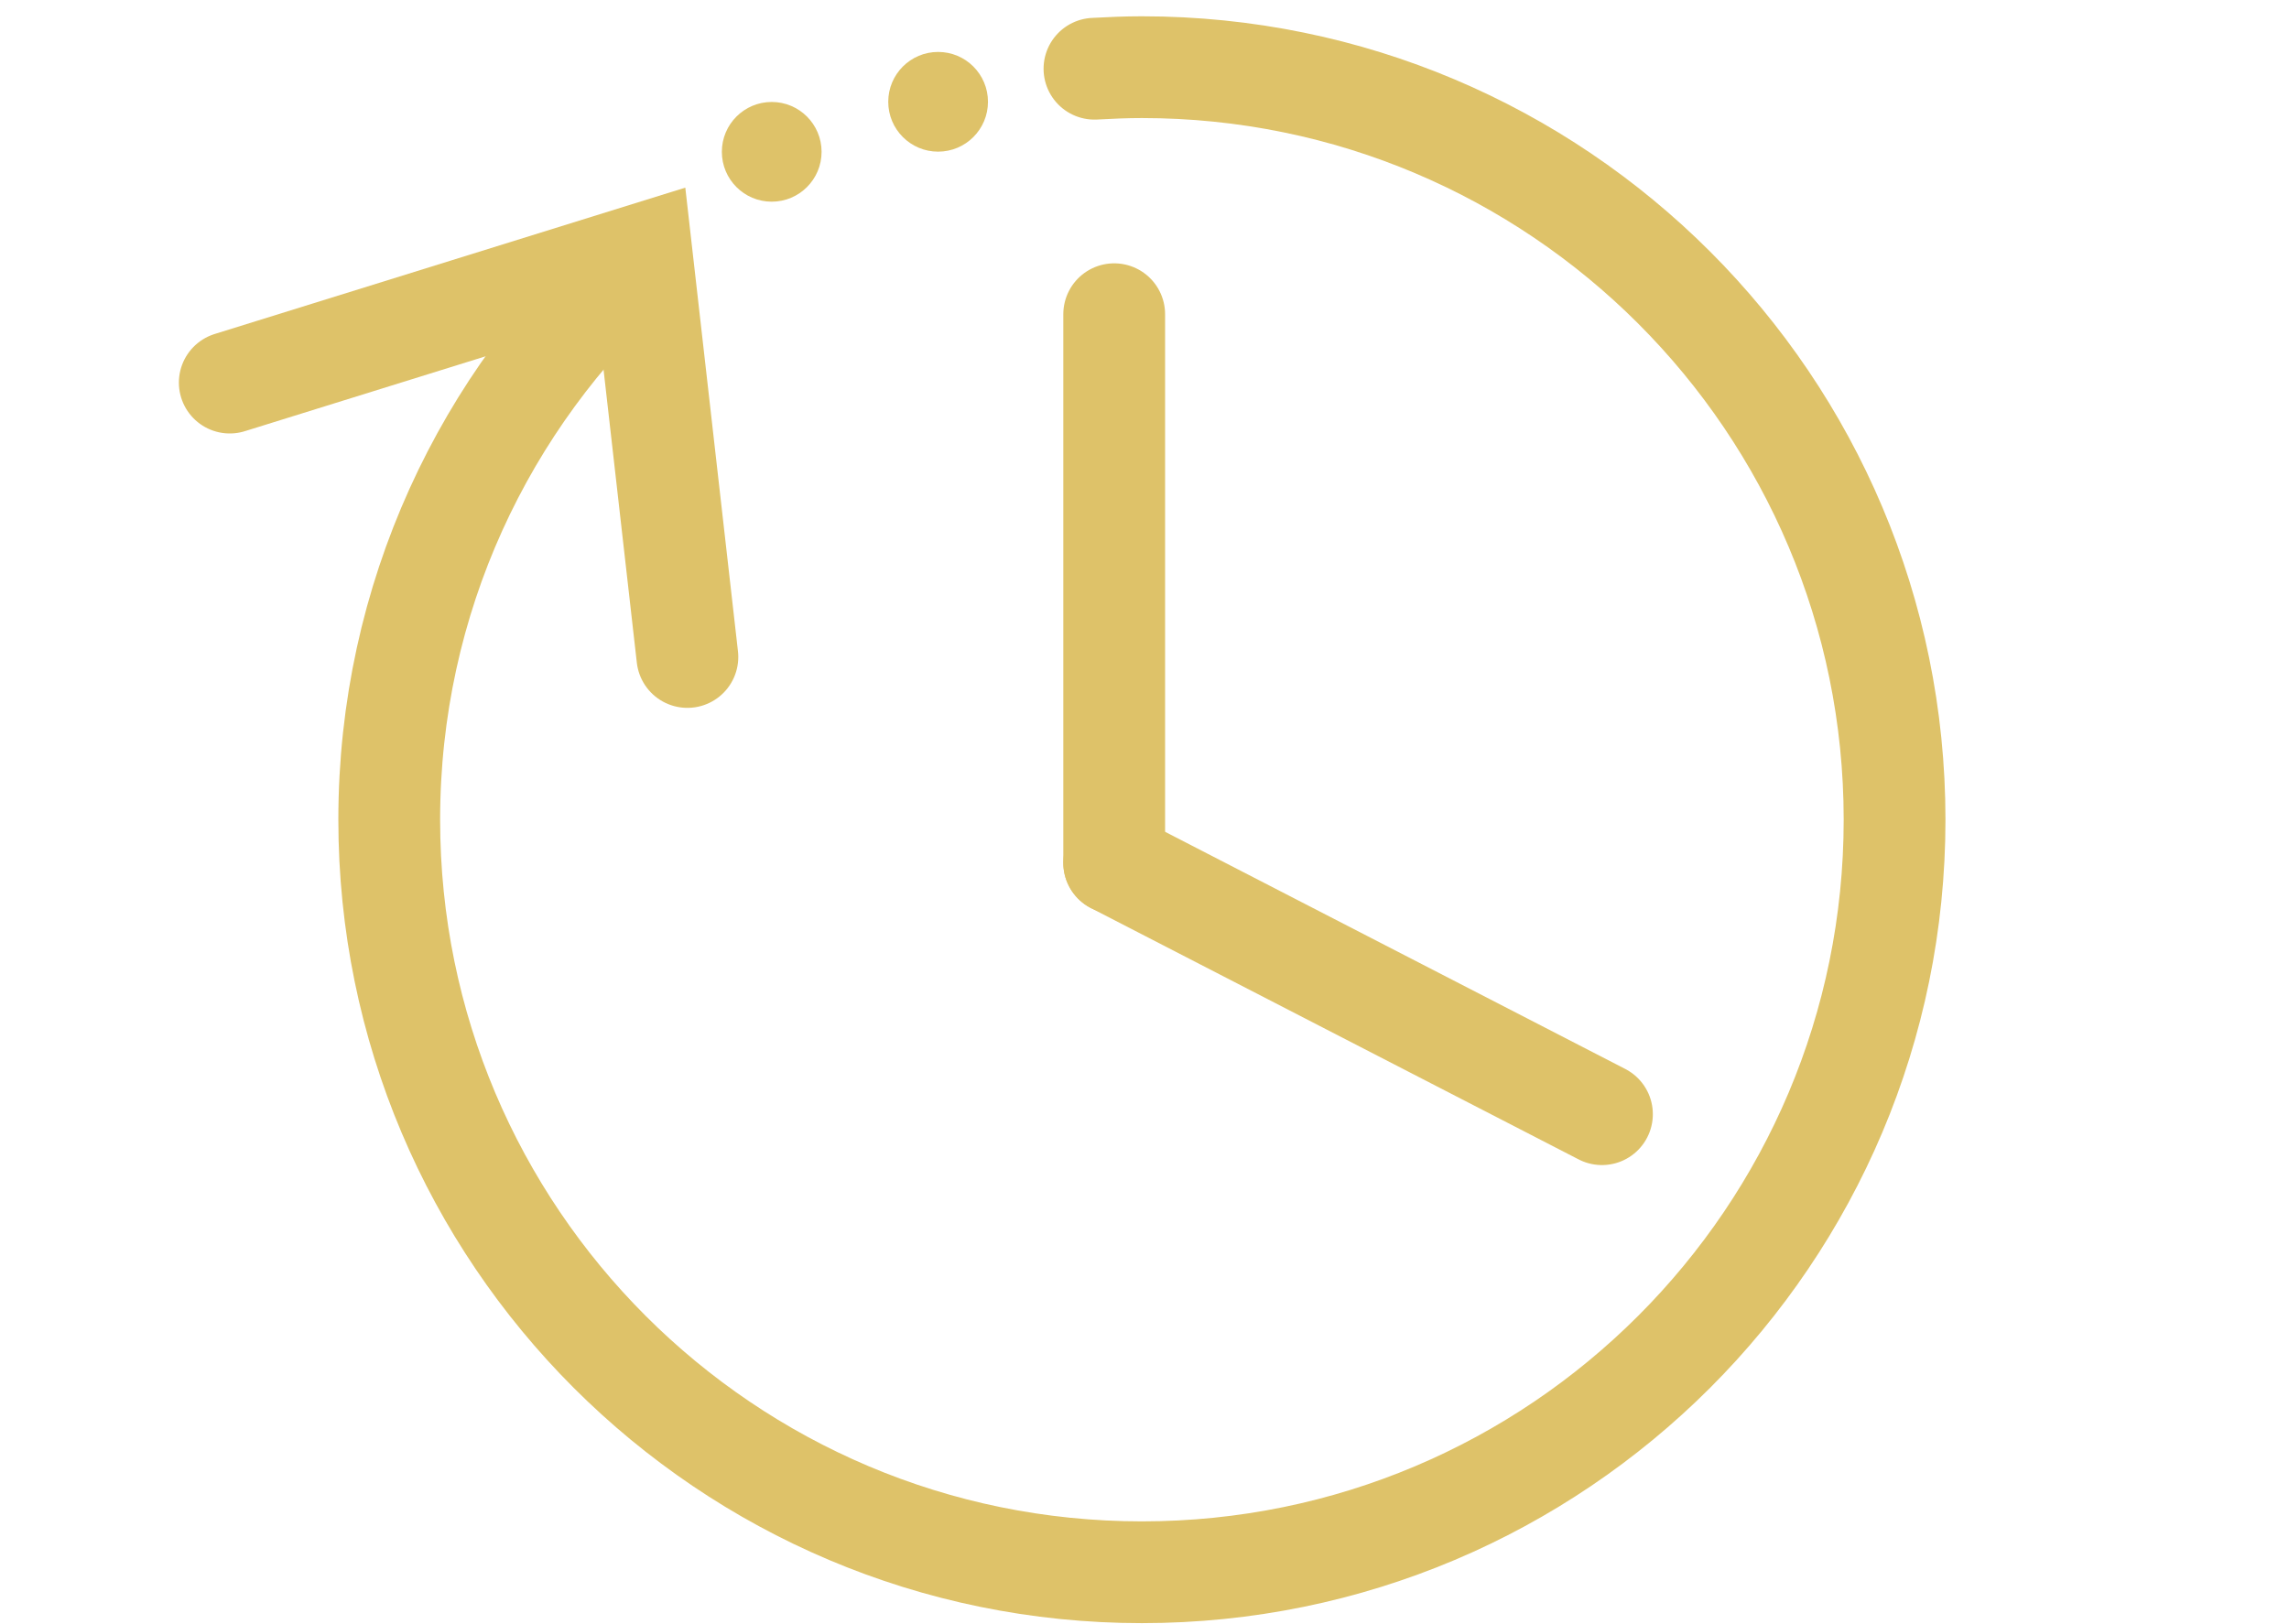
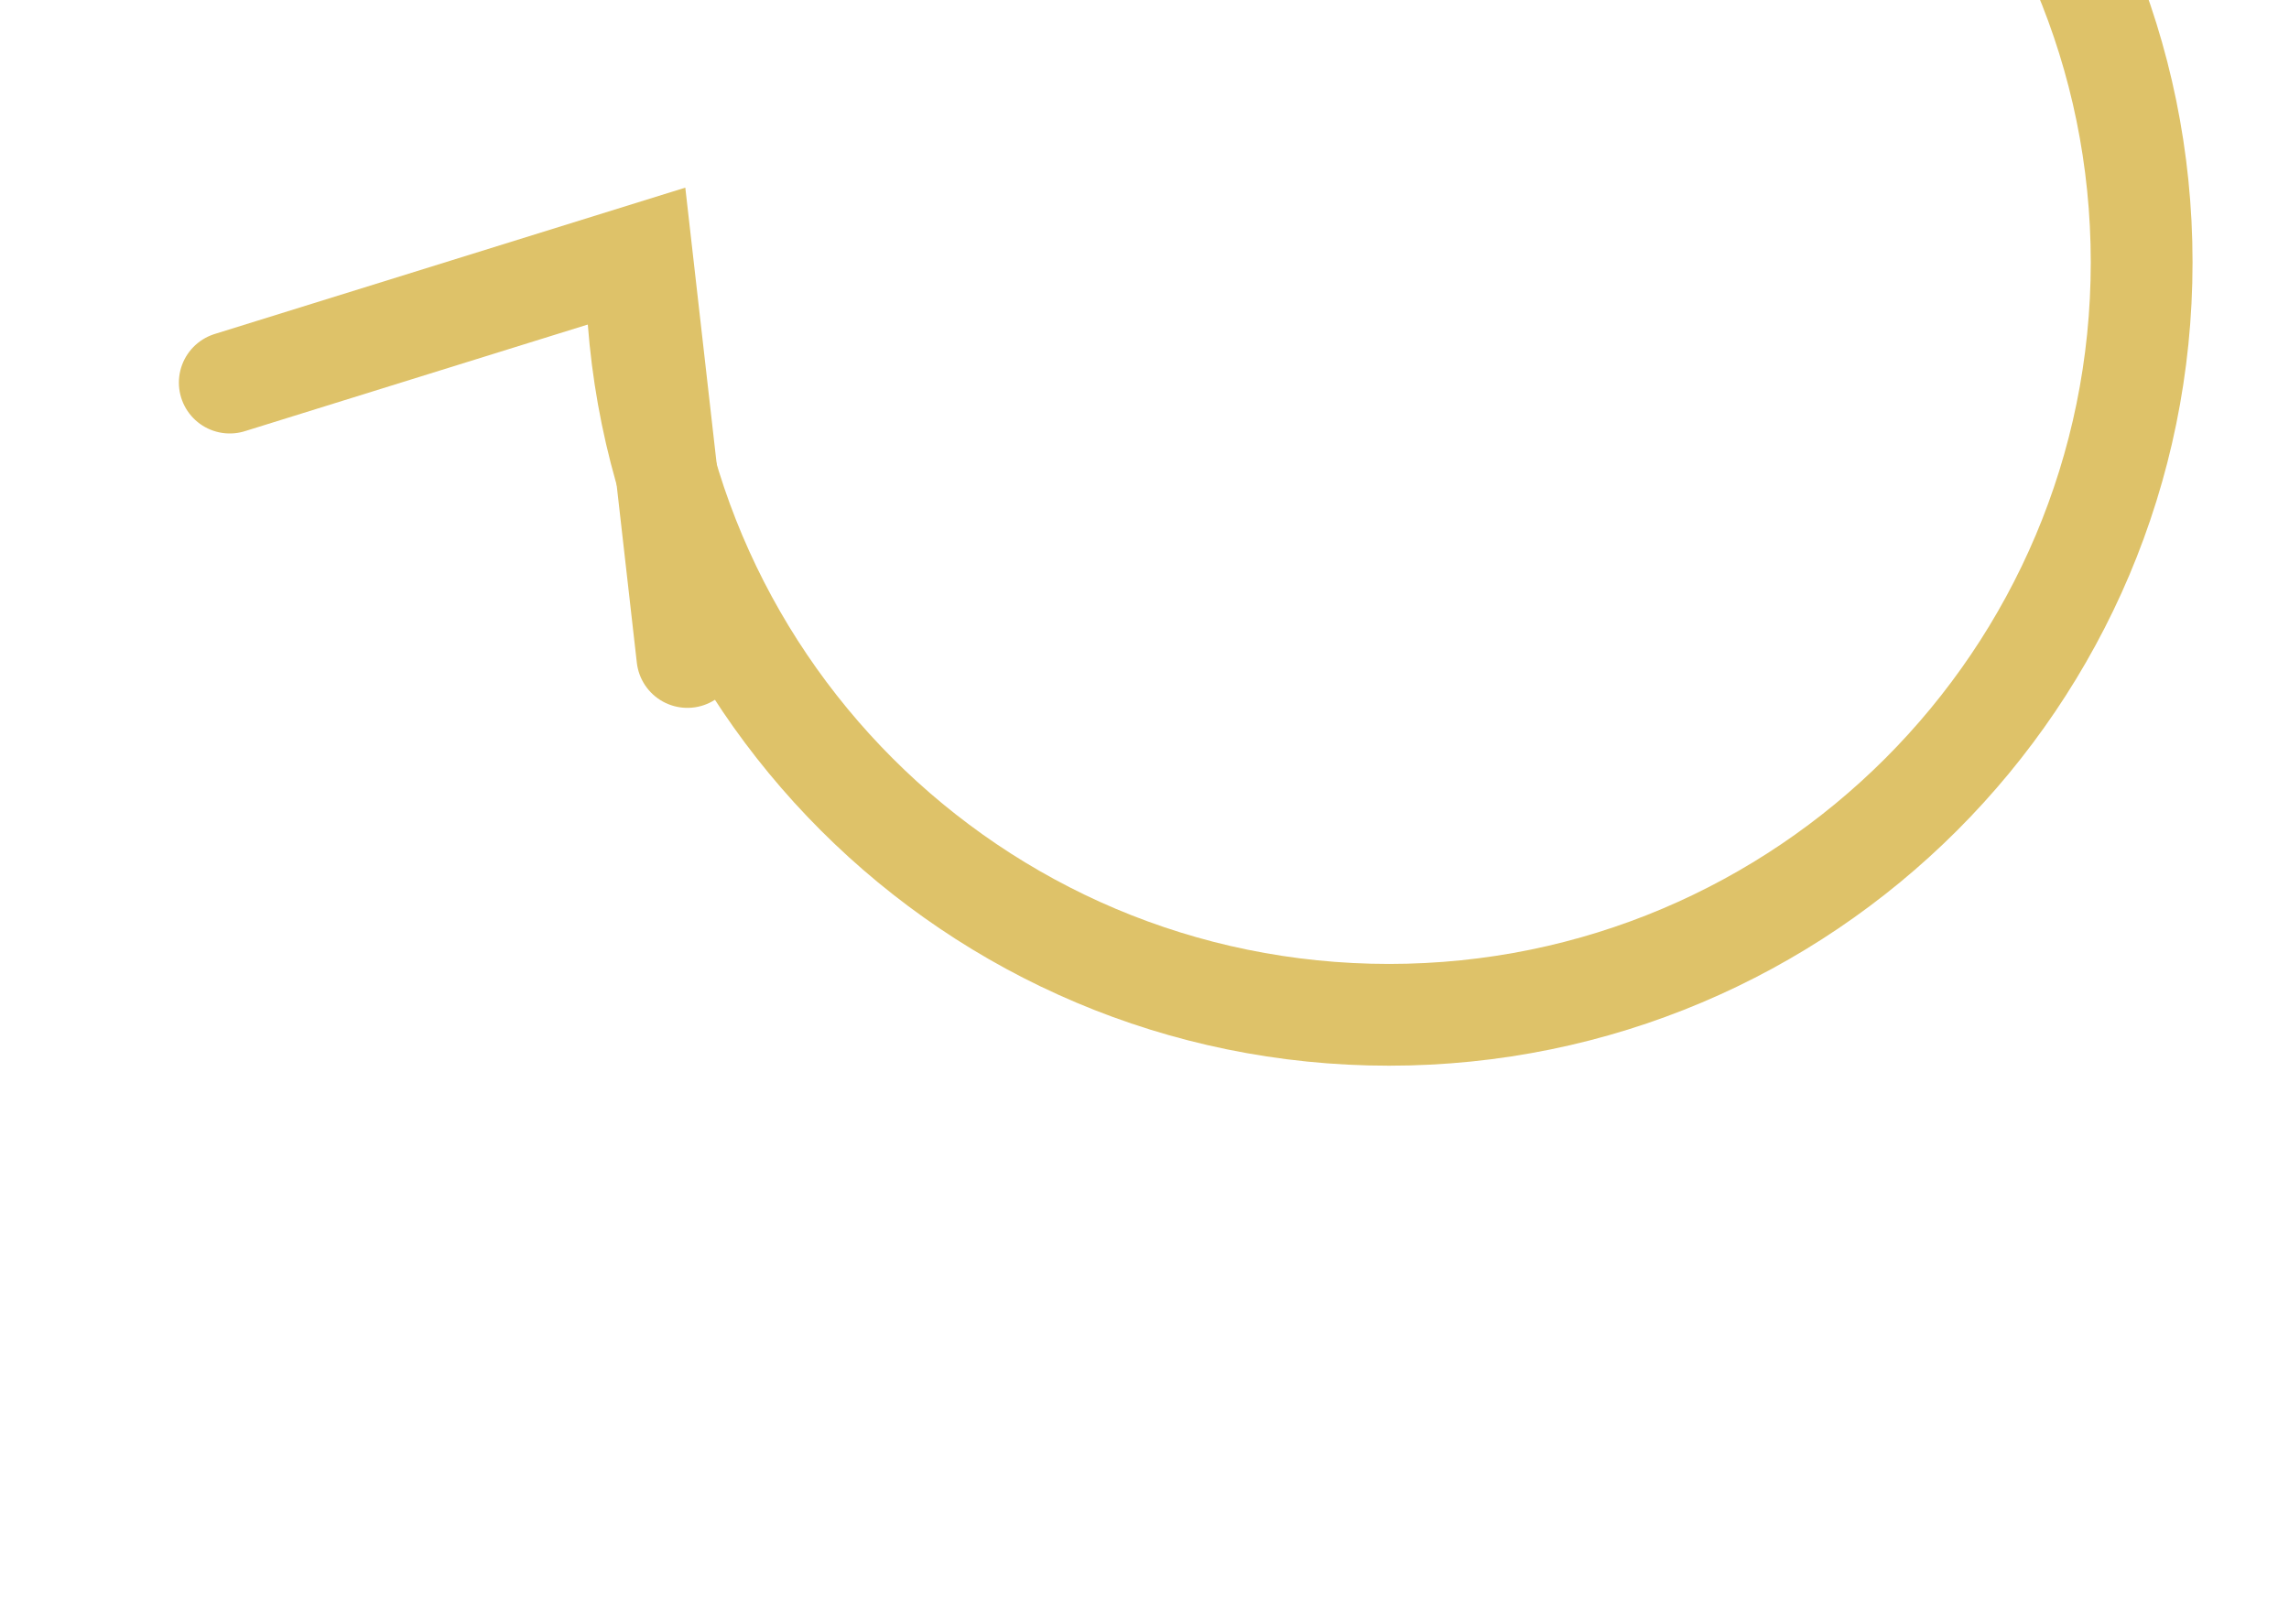
<svg xmlns="http://www.w3.org/2000/svg" id="Layer_1" x="0px" y="0px" viewBox="0 0 132.2 93.81" style="enable-background:new 0 0 132.2 93.81;" xml:space="preserve">
  <style type="text/css">	.st0{fill:#007AA0;}	.st1{fill:#0080A5;}	.st2{fill:#004D6D;}	.st3{fill:#FFFFFF;}	.st4{fill:#BE94C3;}	.st5{fill:none;stroke:#EEBA52;stroke-width:1.77;stroke-miterlimit:10;}	.st6{fill:#0099D3;stroke:#0099D3;stroke-width:1.192;stroke-miterlimit:10;}	.st7{fill:none;stroke:#FFFFFF;stroke-width:28.412;stroke-miterlimit:10;}	.st8{fill:#0099D3;stroke:#0099D3;stroke-width:0.653;stroke-miterlimit:10;}	.st9{fill:none;stroke:#FFFFFF;stroke-width:15.567;stroke-miterlimit:10;}	.st10{fill:#B3E3FA;}	.st11{fill:none;stroke:#B3E3FA;stroke-width:1.859;stroke-miterlimit:10;}	.st12{fill:none;stroke:#B3E3FA;stroke-width:0.968;stroke-miterlimit:10;}	.st13{fill:#0099D3;stroke:#0099D3;stroke-width:0.881;stroke-miterlimit:10;}	.st14{fill:#0099D3;}	.st15{fill:none;stroke:#FFFFFF;stroke-width:21;stroke-miterlimit:10;}	.st16{fill:none;stroke:#0099D3;stroke-width:5;stroke-miterlimit:10;}	.st17{fill:none;stroke:#B3E3FA;stroke-width:0.931;stroke-miterlimit:10;}	.st18{fill:#73C9DD;}	.st19{fill:#0099D3;stroke:#0099D3;stroke-width:1.338;stroke-miterlimit:10;}	.st20{fill:#0099D3;stroke:#0099D3;stroke-width:1;stroke-miterlimit:10;}	.st21{fill:#DEC164;stroke:#DEC164;stroke-miterlimit:10;}	.st22{fill:#D9FFFF;}	.st23{fill:#DEC164;}	.st24{fill:none;stroke:#DEC164;stroke-width:6.854;stroke-miterlimit:10;}			.st25{clip-path:url(#SVGID_00000034059110447927456560000005423950162921880731_);fill:none;stroke:#1F2024;stroke-width:16;stroke-miterlimit:10;}			.st26{clip-path:url(#SVGID_00000034059110447927456560000005423950162921880731_);fill:none;stroke:#0099D3;stroke-width:17;stroke-miterlimit:10;}	.st27{clip-path:url(#SVGID_00000034059110447927456560000005423950162921880731_);}	.st28{opacity:0.64;fill:#0099D3;}	.st29{fill:#E2C670;}	.st30{fill:#E1C56F;}	.st31{fill:none;}	.st32{fill:#231F20;}	.st33{fill-rule:evenodd;clip-rule:evenodd;fill:#40394B;}	.st34{fill-rule:evenodd;clip-rule:evenodd;fill:#FFFFFF;}	.st35{fill:#40394B;}	.st36{fill:#E7D18C;}	.st37{fill:none;stroke:#DEC164;stroke-width:2;stroke-miterlimit:10;}	.st38{fill:#DEC269;stroke:#DEC269;stroke-width:0.517;stroke-miterlimit:10;}	.st39{fill:none;stroke:#64666B;stroke-width:5.696;stroke-miterlimit:10;}	.st40{fill:none;stroke:#DEC269;stroke-width:6.215;stroke-miterlimit:10;}	.st41{fill:none;stroke:#DEC269;stroke-width:5.878;stroke-linecap:round;stroke-miterlimit:10;}	.st42{fill:none;stroke:#DEC269;stroke-width:3.478;stroke-miterlimit:10;}	.st43{fill:#DEC269;}	.st44{fill:none;stroke:#DEC269;stroke-width:7.144;stroke-linecap:round;stroke-miterlimit:10;}	.st45{fill:none;stroke:#DEC269;stroke-width:5.103;stroke-linecap:round;stroke-miterlimit:10;}	.st46{fill:#FFFFFF;stroke:#DEC269;stroke-width:7.144;stroke-linecap:round;stroke-miterlimit:10;}	.st47{fill:none;stroke:#DEC269;stroke-width:5.103;stroke-miterlimit:10;}</style>
  <g>
    <g>
-       <line class="st41" x1="64.35" y1="18.15" x2="64.35" y2="49.84" />
-       <line class="st41" x1="92.52" y1="64.36" x2="64.35" y2="49.84" />
-     </g>
-     <path class="st41" d="M36.75,15.15c-8.76,7.95-14.27,19.43-14.27,32.2c0,24.01,19.46,43.47,43.47,43.47  c24.01,0,43.47-19.46,43.47-43.47c0-24.01-19.46-43.47-43.47-43.47c-0.92,0-1.83,0.04-2.74,0.09" />
+       </g>
+     <path class="st41" d="M36.75,15.15c0,24.01,19.46,43.47,43.47,43.47  c24.01,0,43.47-19.46,43.47-43.47c0-24.01-19.46-43.47-43.47-43.47c-0.92,0-1.83,0.04-2.74,0.09" />
    <polyline class="st41" points="13.27,22.1 37.06,14.7 39.7,37.95  " />
-     <circle class="st43" cx="54.18" cy="5.88" r="2.88" />
-     <circle class="st43" cx="44.57" cy="8.77" r="2.88" />
  </g>
</svg>